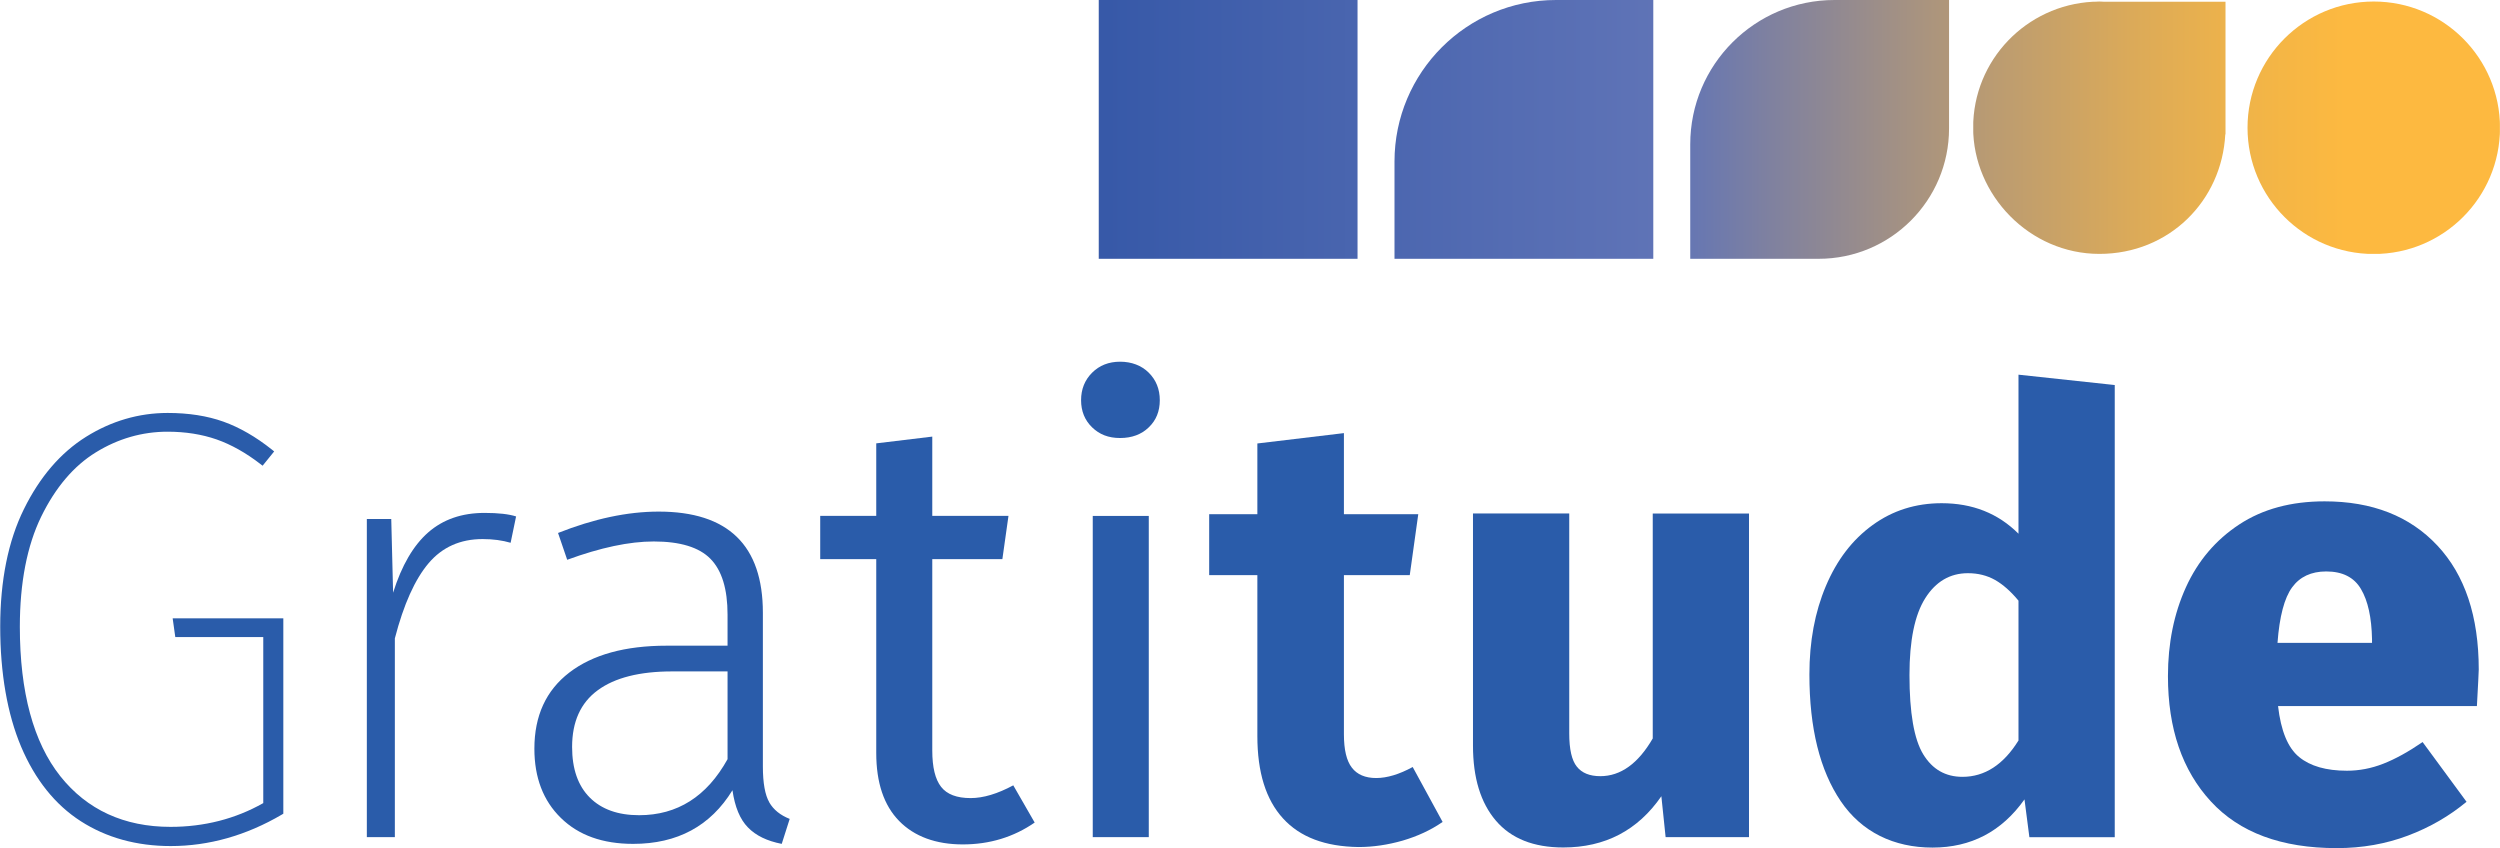
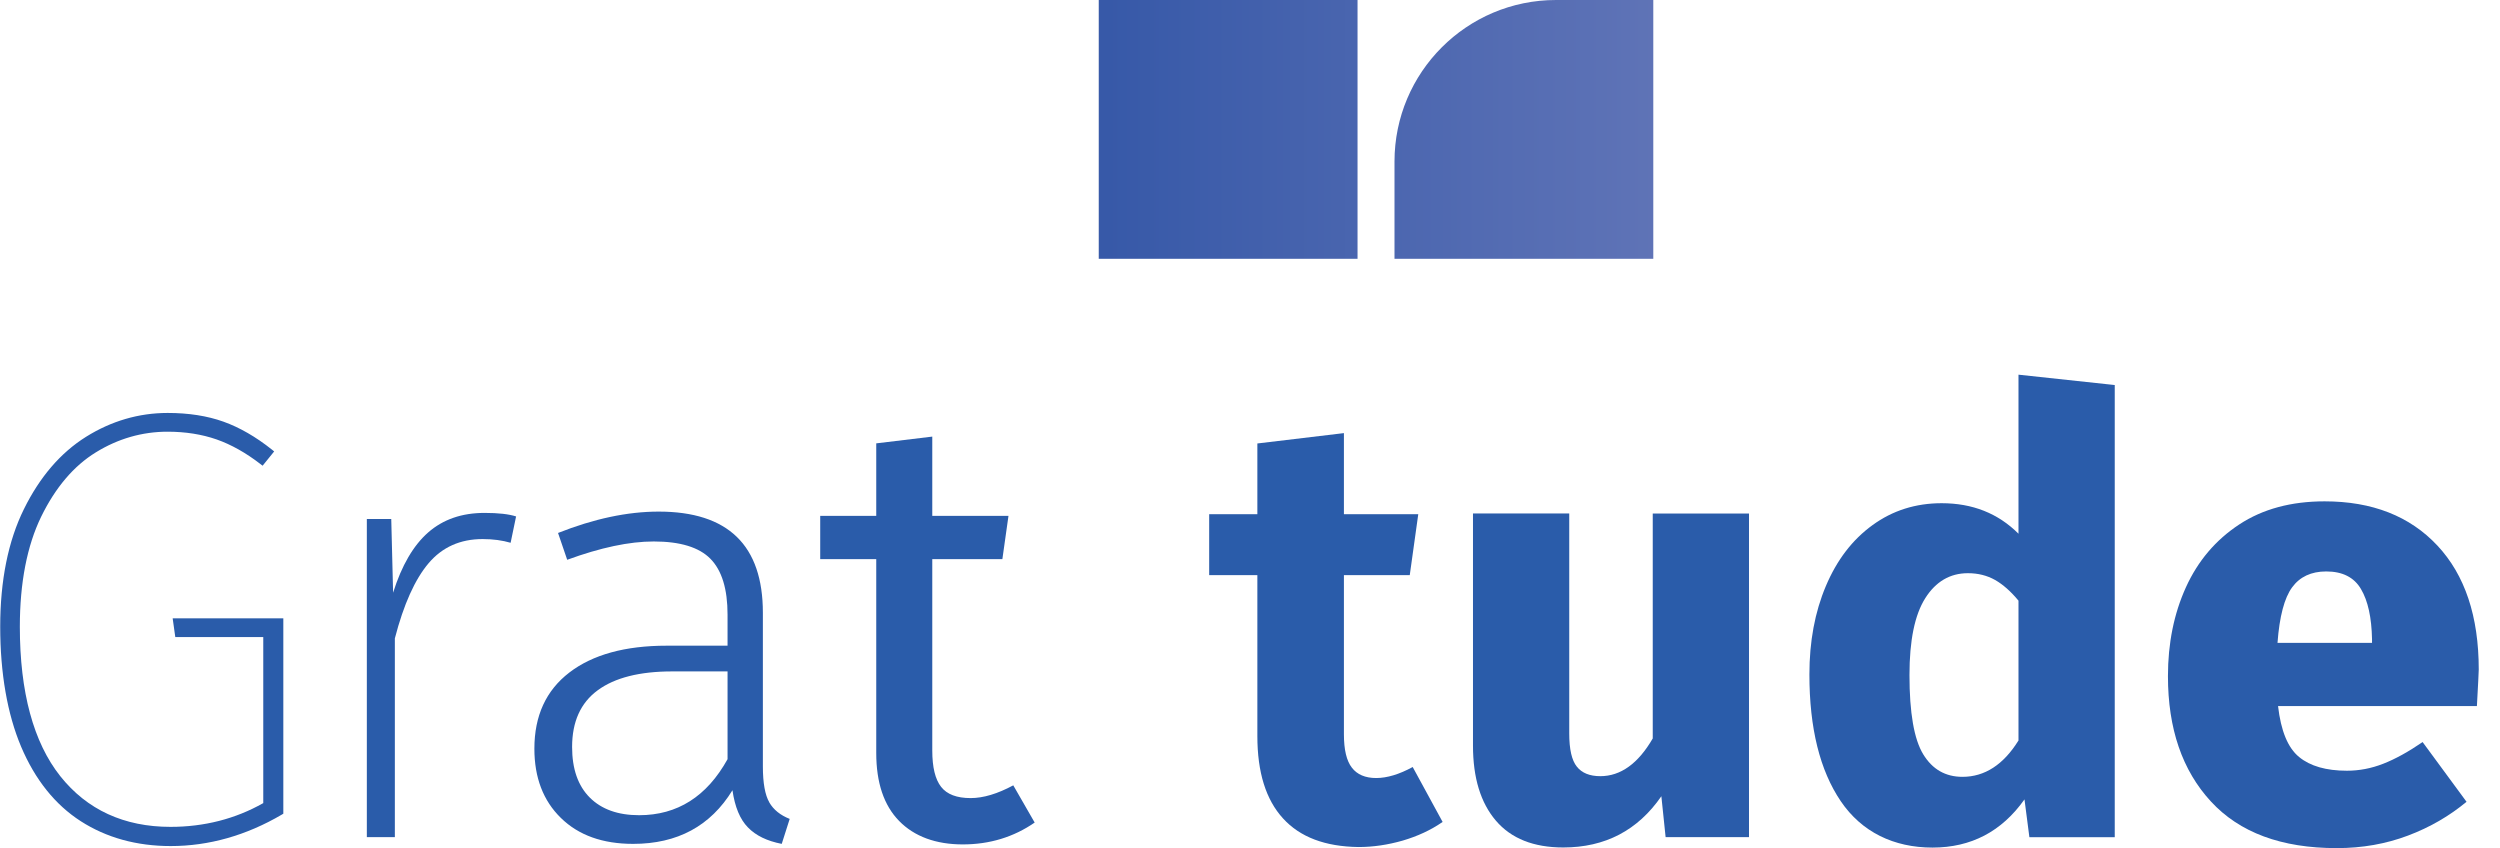
<svg xmlns="http://www.w3.org/2000/svg" xmlns:xlink="http://www.w3.org/1999/xlink" id="Layer_2" data-name="Layer 2" viewBox="0 0 229.33 77.8">
  <defs>
    <style>
      .cls-1 {
        fill: #2a5caa;
      }

      .cls-2 {
        clip-path: url(#clippath-4);
      }

      .cls-3 {
        fill: url(#linear-gradient-2);
      }

      .cls-4 {
        fill: none;
      }

      .cls-5 {
        fill: url(#linear-gradient-4);
      }

      .cls-6 {
        fill: url(#linear-gradient-3);
      }

      .cls-7 {
        clip-path: url(#clippath-1);
      }

      .cls-8 {
        clip-path: url(#clippath-3);
      }

      .cls-9 {
        clip-path: url(#clippath-2);
      }

      .cls-10 {
        fill: url(#linear-gradient);
      }

      .cls-11 {
        clip-path: url(#clippath);
      }
    </style>
    <clipPath id="clippath">
      <rect class="cls-4" x="100.79" width="23.74" height="23.74" />
    </clipPath>
    <linearGradient id="linear-gradient" x1="-437.55" y1="427.73" x2="-436.55" y2="427.73" gradientTransform="translate(53163.86 51891.67) scale(121.29 -121.29)" gradientUnits="userSpaceOnUse">
      <stop offset="0" stop-color="#3155a6" />
      <stop offset=".49" stop-color="#6074b7" />
      <stop offset=".56" stop-color="#7d80a1" />
      <stop offset=".71" stop-color="#b39877" />
      <stop offset=".84" stop-color="#dbaa59" />
      <stop offset=".94" stop-color="#f3b546" />
      <stop offset="1" stop-color="#fdb940" />
    </linearGradient>
    <clipPath id="clippath-1">
      <path class="cls-4" d="M142.74,0c-8.19,0-14.82,6.64-14.82,14.82v8.92h23.74V0h-8.92Z" />
    </clipPath>
    <clipPath id="clippath-2">
-       <path class="cls-4" d="M168.29,0c-7.31,0-13.24,5.93-13.24,13.24v10.5h11.78c6.6,0,11.96-5.35,11.96-11.96V0h-10.5Z" />
-     </clipPath>
+       </clipPath>
    <linearGradient id="linear-gradient-2" gradientTransform="translate(53163.86 51891.67) scale(121.29 -121.29)" xlink:href="#linear-gradient" />
    <clipPath id="clippath-3">
      <path class="cls-4" d="M206.17,11.72c0,6.39,5.18,11.58,11.58,11.58s11.58-5.18,11.58-11.58S224.14.14,217.75.14s-11.58,5.18-11.58,11.58" />
    </clipPath>
    <linearGradient id="linear-gradient-3" y1="427.73" y2="427.73" gradientTransform="translate(53164.01 51891.66) scale(121.29 -121.29)" xlink:href="#linear-gradient" />
    <clipPath id="clippath-4">
      <path class="cls-4" d="M192.13.16h-.14c-6.12.32-10.99,5.36-10.99,11.55s5.18,11.58,11.58,11.58,11.23-4.86,11.55-10.97h.02v-.61s0-.11,0-.11V.16h-11.12c-.15,0-.3-.02-.45-.02s-.3.02-.45.02" />
    </clipPath>
    <linearGradient id="linear-gradient-4" y1="427.73" y2="427.73" gradientTransform="translate(53163.78 51891.44) scale(121.29 -121.29)" xlink:href="#linear-gradient" />
  </defs>
  <g id="Layer_1-2" data-name="Layer 1">
    <g>
      <path class="cls-1" d="M15.84,56.73l.24,1.71h8.07v15.23c-2.56,1.45-5.42,2.18-8.51,2.18-4.26,0-7.66-1.57-10.11-4.65-2.46-3.1-3.71-7.71-3.71-13.7,0-4.04.66-7.44,1.96-10.11,1.3-2.66,2.98-4.65,5.02-5.9,2.03-1.25,4.24-1.89,6.57-1.89,1.64,0,3.15.24,4.5.71,1.34.47,2.69,1.23,4.01,2.25l.21.16,1.06-1.31-.21-.17c-1.47-1.17-2.96-2.03-4.44-2.56-1.48-.53-3.2-.8-5.12-.8-2.65,0-5.17.74-7.49,2.19-2.33,1.46-4.24,3.68-5.69,6.62-1.45,2.93-2.18,6.56-2.18,10.8s.65,8.01,1.92,11.01c1.28,3.02,3.12,5.32,5.47,6.83s5.12,2.28,8.25,2.28c3.5,0,6.93-.97,10.2-2.89l.13-.08v-17.92h-10.14Z" />
      <path class="cls-1" d="M47.34,47.38l-.5,2.41c-.75-.22-1.6-.34-2.57-.34-2.05,0-3.7.74-4.95,2.21-1.25,1.47-2.29,3.77-3.1,6.9v18.23h-2.57v-29.18h2.24l.17,6.76c.78-2.49,1.86-4.34,3.22-5.53,1.36-1.19,3.08-1.79,5.17-1.79,1.27,0,2.24.11,2.91.33" />
      <path class="cls-1" d="M70.57,73.61c.39.67,1.01,1.17,1.87,1.51l-.73,2.29c-1.34-.26-2.38-.76-3.1-1.51-.73-.74-1.2-1.88-1.42-3.41-2.01,3.28-5.05,4.92-9.11,4.92-2.8,0-5.01-.79-6.63-2.38-1.62-1.58-2.43-3.7-2.43-6.35,0-3.02,1.07-5.35,3.21-6.99,2.14-1.64,5.12-2.46,8.92-2.46h5.59v-2.85c0-2.35-.52-4.05-1.57-5.12-1.04-1.06-2.78-1.59-5.2-1.59-2.24,0-4.88.56-7.94,1.68l-.84-2.46c3.28-1.3,6.36-1.96,9.23-1.96,6.37,0,9.56,3.09,9.56,9.28v14.09c0,1.53.2,2.63.59,3.3M66.74,69.64v-8.05h-5.09c-2.98,0-5.26.58-6.82,1.73-1.57,1.15-2.35,2.89-2.35,5.2,0,2.01.54,3.56,1.62,4.64,1.08,1.08,2.59,1.62,4.53,1.62,3.5,0,6.21-1.71,8.11-5.14" />
      <path class="cls-1" d="M94.92,75.45c-1.94,1.34-4.14,2.01-6.6,2.01s-4.44-.72-5.84-2.15c-1.4-1.43-2.1-3.51-2.1-6.24v-17.78h-5.14v-3.97h5.14v-6.65l5.14-.62v7.27h6.99l-.56,3.97h-6.43v17.56c0,1.53.27,2.64.81,3.33.54.69,1.44,1.03,2.71,1.03,1.16,0,2.46-.39,3.91-1.17l1.96,3.41Z" />
-       <path class="cls-1" d="M105.38,34.19c.67.67,1.01,1.51,1.01,2.52s-.33,1.84-1.01,2.49c-.67.65-1.55.98-2.63.98s-1.9-.33-2.57-.98c-.67-.65-1.01-1.48-1.01-2.49s.34-1.85,1.01-2.52c.67-.67,1.53-1.01,2.57-1.01s1.96.34,2.63,1.01M105.38,76.79h-5.14v-29.46h5.14v29.46Z" />
      <path class="cls-1" d="M132.33,75.4c-1.08.75-2.3,1.31-3.66,1.71-1.36.39-2.71.59-4.05.59-3.06-.04-5.37-.91-6.93-2.63-1.57-1.72-2.35-4.23-2.35-7.55v-14.76h-4.42v-5.59h4.42v-6.49l7.94-.95v7.44h6.82l-.78,5.59h-6.04v14.59c0,1.42.24,2.44.73,3.07.48.63,1.23.95,2.23.95s2.12-.34,3.35-1.01l2.74,5.03Z" />
      <path class="cls-1" d="M160.45,76.79h-7.66l-.39-3.75c-2.16,3.13-5.16,4.7-9,4.7-2.72,0-4.78-.82-6.18-2.46-1.4-1.64-2.1-3.93-2.1-6.88v-21.3h8.83v20.18c0,1.45.23,2.47.7,3.05.46.58,1.18.87,2.15.87,1.86,0,3.47-1.15,4.81-3.46v-20.63h8.83v29.69Z" />
      <path class="cls-1" d="M193.99,35.31v41.49h-7.83l-.45-3.47c-2.09,2.95-4.9,4.42-8.44,4.42s-6.49-1.42-8.41-4.25c-1.92-2.83-2.88-6.71-2.88-11.63,0-3.02.5-5.72,1.51-8.11,1.01-2.39,2.43-4.25,4.28-5.59,1.84-1.34,3.96-2.01,6.34-2.01,2.83,0,5.18.93,7.05,2.8v-14.59l8.83.95ZM185.16,67.9v-12.8c-.71-.86-1.43-1.49-2.15-1.9-.73-.41-1.56-.62-2.49-.62-1.64,0-2.95.77-3.91,2.29-.97,1.53-1.45,3.88-1.45,7.05,0,3.47.42,5.89,1.26,7.27.84,1.38,2.04,2.07,3.6,2.07,2.05,0,3.77-1.12,5.15-3.35" />
      <path class="cls-1" d="M227.2,64.77h-18.23c.26,2.27.9,3.83,1.93,4.67,1.02.84,2.49,1.26,4.39,1.26,1.12,0,2.23-.21,3.33-.64,1.1-.43,2.3-1.09,3.61-1.99l4.03,5.48c-1.57,1.3-3.35,2.34-5.37,3.1-2.01.76-4.19,1.15-6.54,1.15-5.07,0-8.92-1.43-11.54-4.28-2.63-2.85-3.94-6.68-3.94-11.49,0-3.02.55-5.74,1.65-8.16,1.1-2.42,2.73-4.34,4.89-5.76,2.16-1.42,4.77-2.12,7.83-2.12,4.36,0,7.81,1.35,10.34,4.05,2.53,2.7,3.8,6.49,3.8,11.38,0,.22-.06,1.34-.17,3.36M217.59,58.62c-.04-1.97-.37-3.5-1.01-4.58-.63-1.08-1.7-1.62-3.19-1.62-1.38,0-2.42.49-3.13,1.46-.71.97-1.16,2.66-1.34,5.09h8.67v-.34Z" />
    </g>
    <g class="cls-11">
      <rect class="cls-10" x="100.79" width="23.74" height="23.74" />
    </g>
    <g class="cls-7">
      <rect class="cls-10" x="127.92" width="23.74" height="23.74" />
    </g>
    <g class="cls-9">
-       <rect class="cls-3" x="155.05" width="23.74" height="23.74" />
-     </g>
+       </g>
    <g class="cls-8">
-       <rect class="cls-6" x="206.17" y=".14" width="23.15" height="23.15" />
-     </g>
+       </g>
    <g class="cls-2">
-       <rect class="cls-5" x="181.01" y=".14" width="23.15" height="23.15" />
-     </g>
+       </g>
  </g>
</svg>